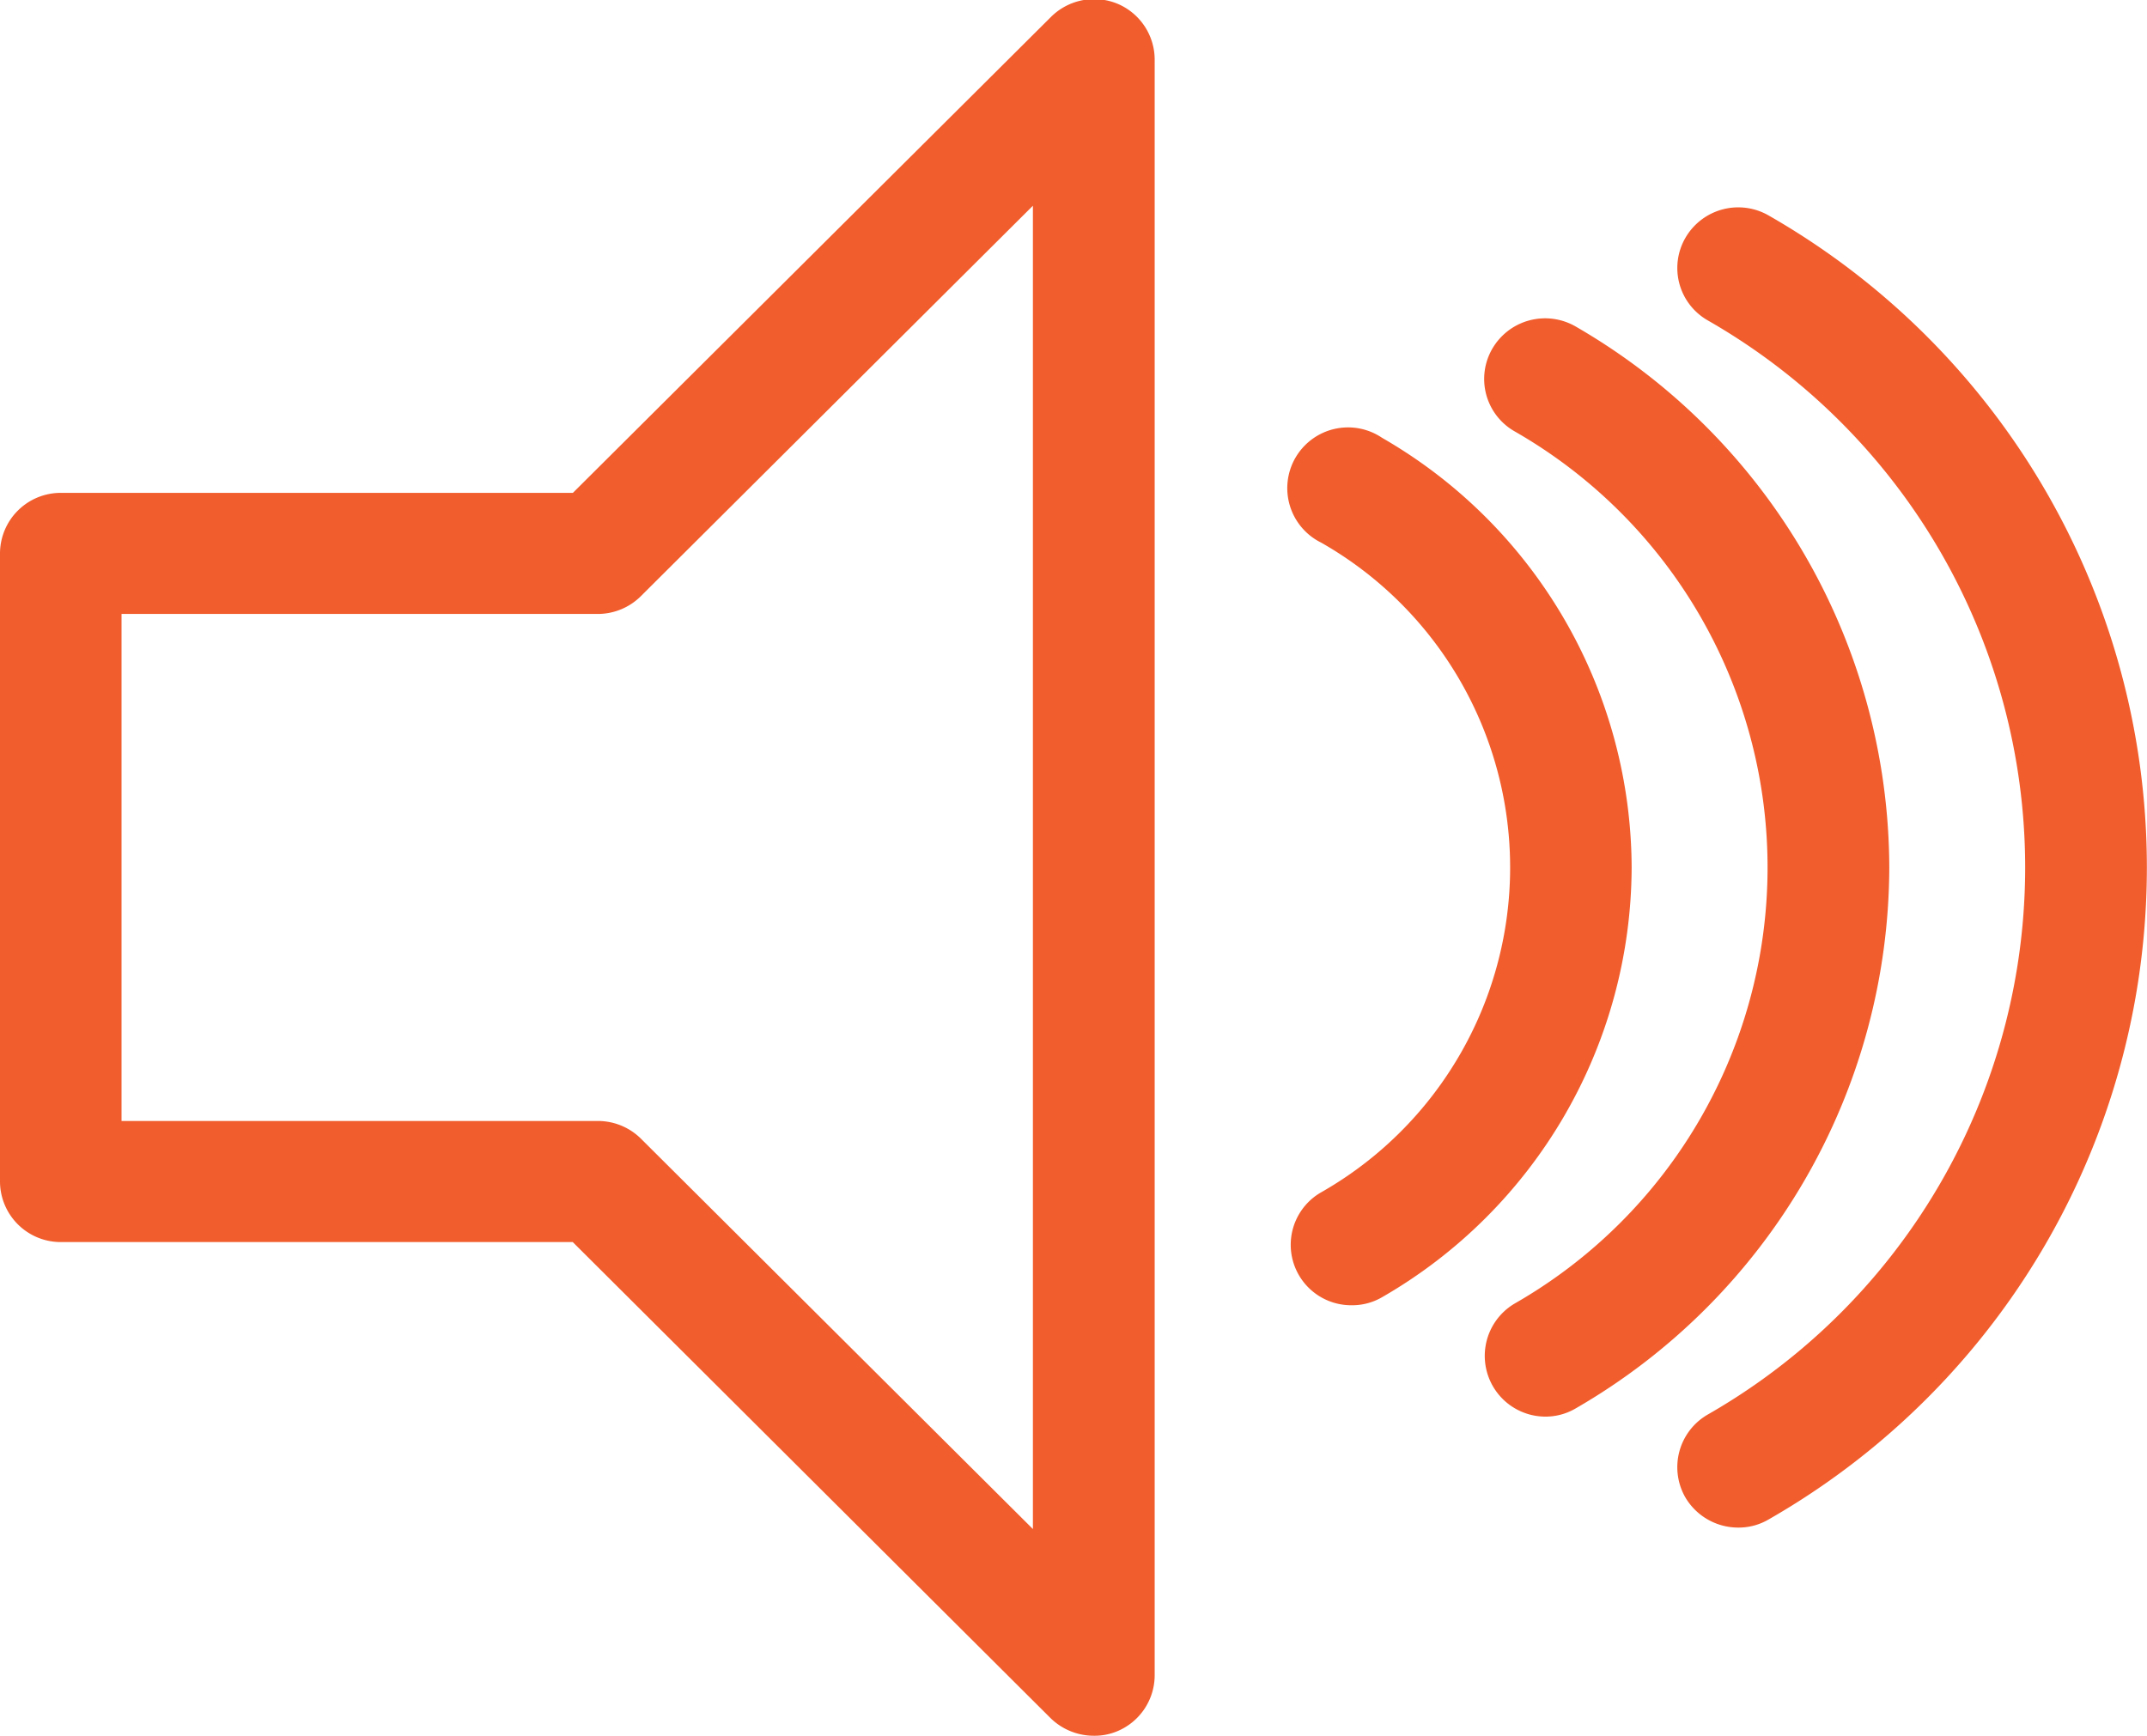
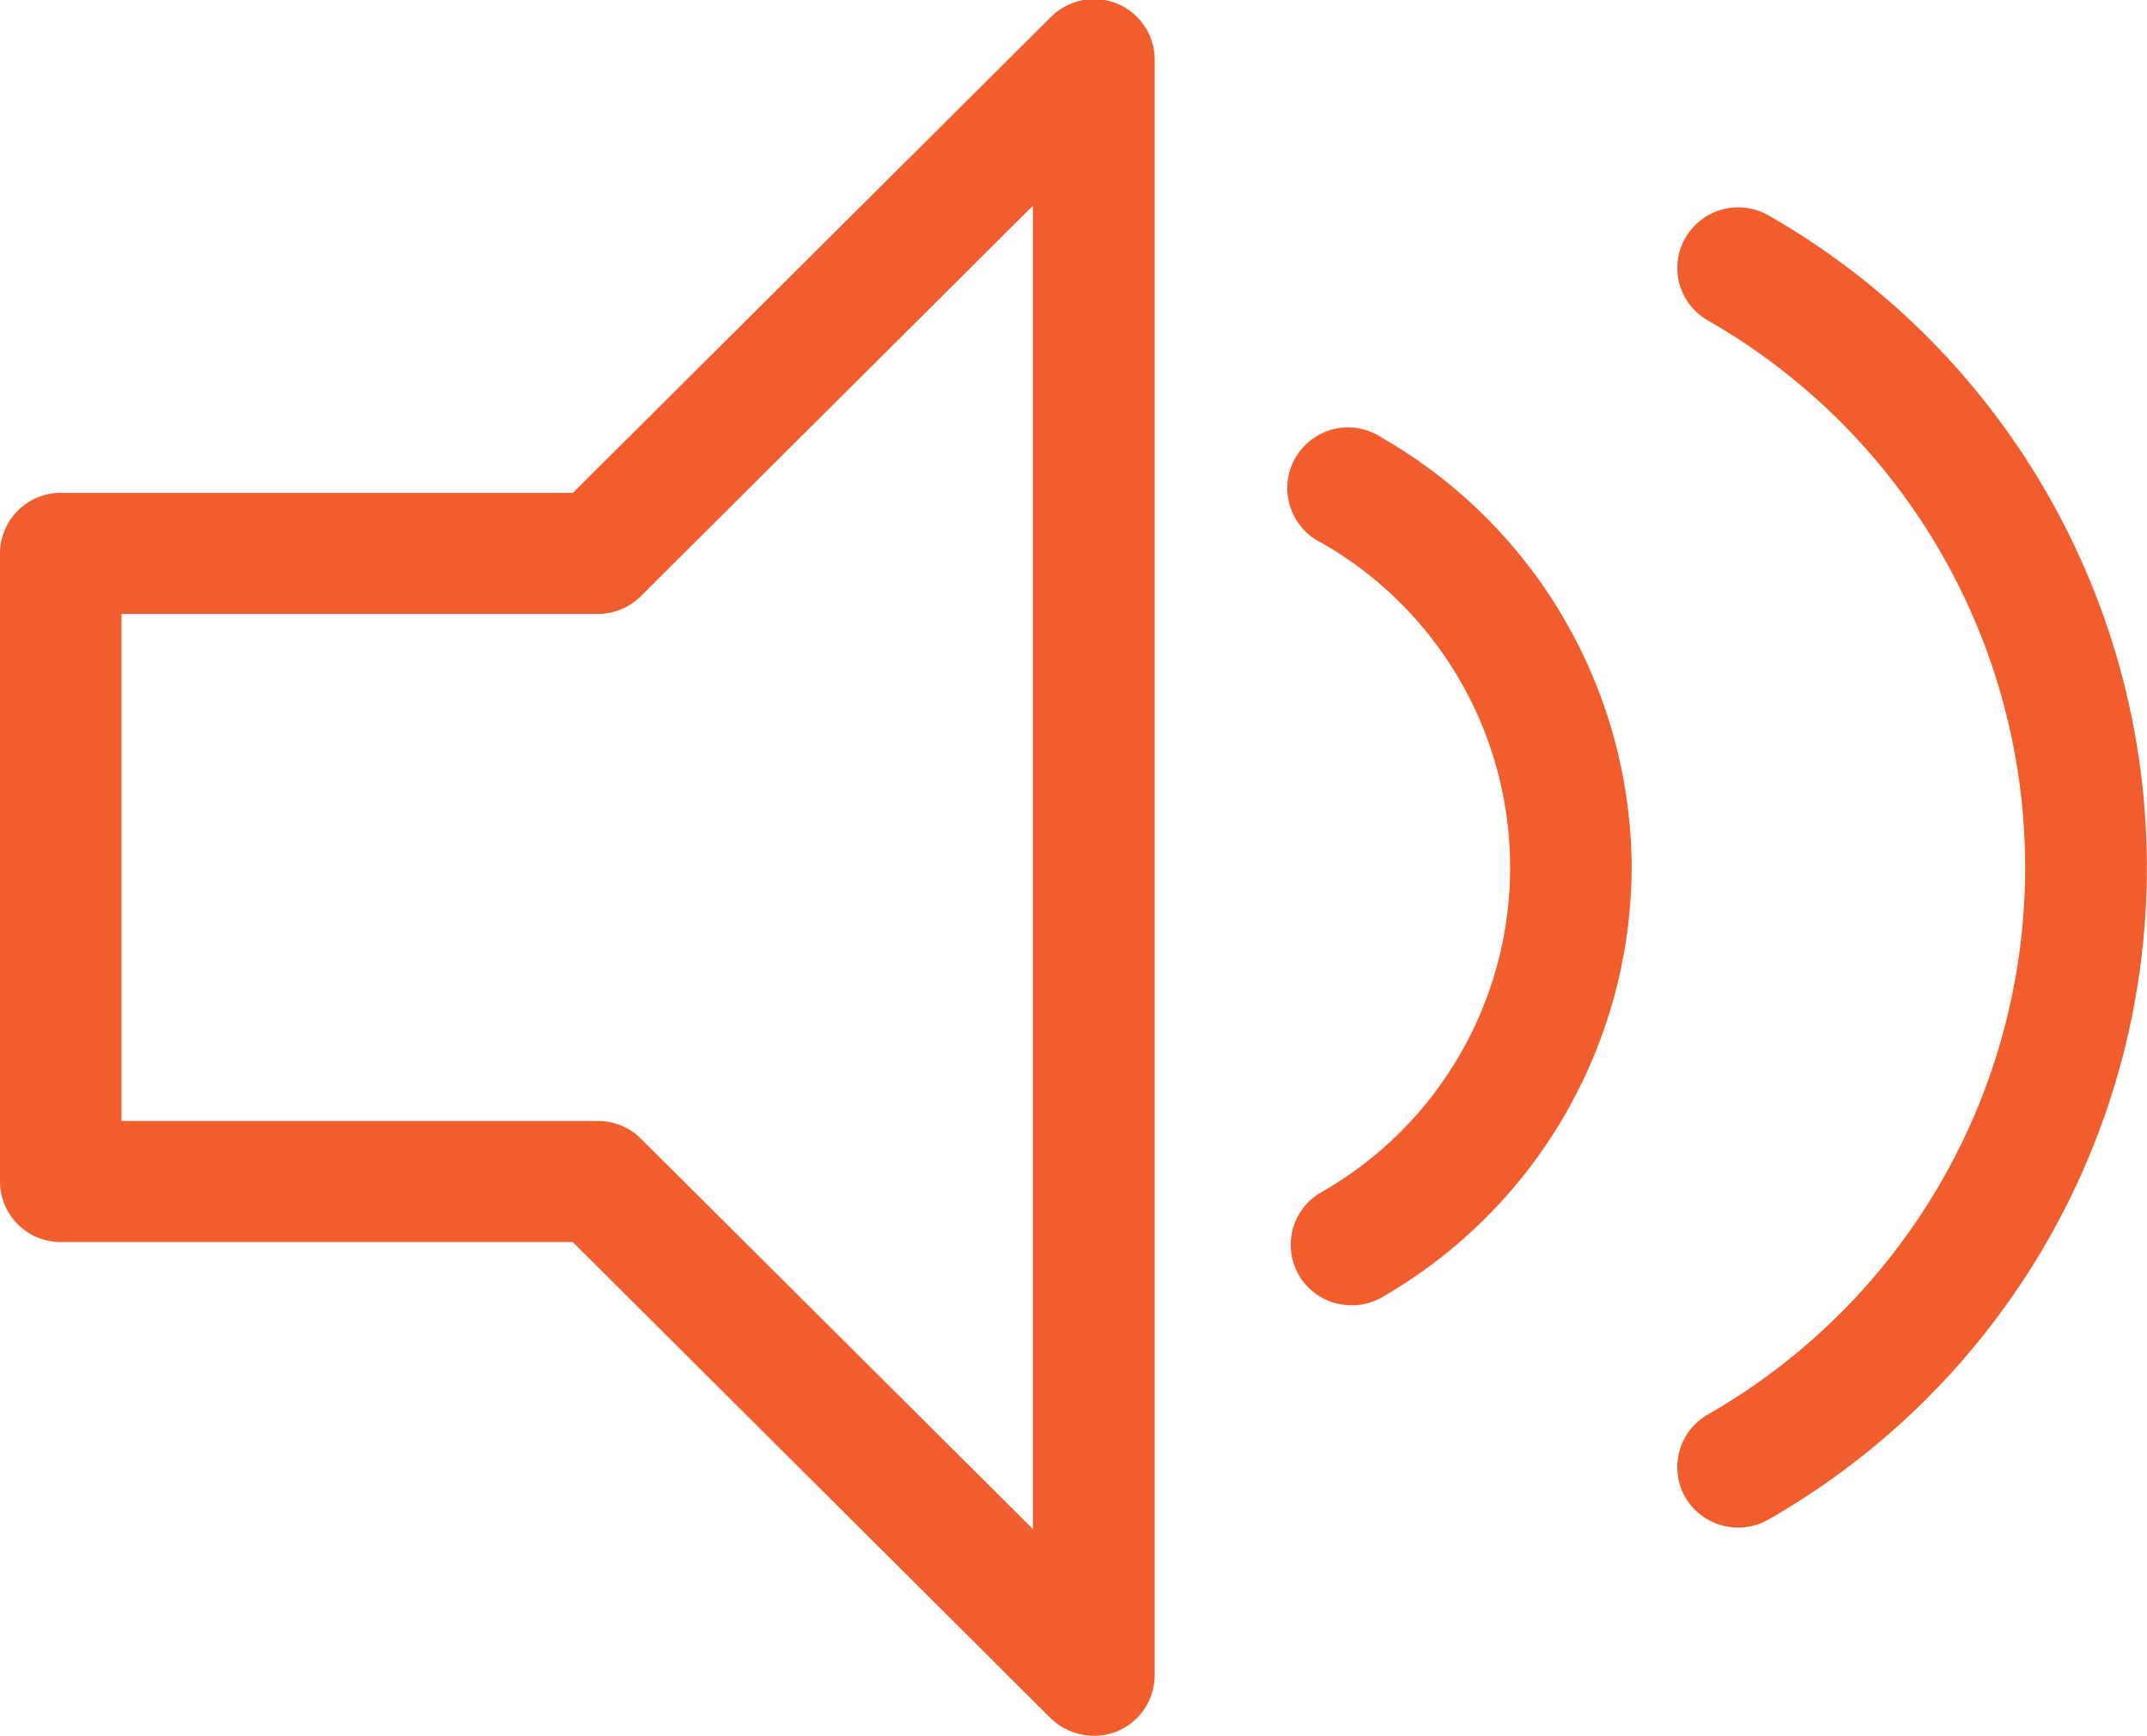
<svg xmlns="http://www.w3.org/2000/svg" width="53" height="42.87" viewBox="0 0 53 42.87">
  <defs>
    <style>
      .cls-1 {
        fill: #f15d2d;
        fill-rule: evenodd;
      }
    </style>
  </defs>
-   <path id="Sound" class="cls-1" d="M701.58,1363.22a1.51,1.51,0,0,0-1.638.33l-11.8,11.75H675.5a1.5,1.5,0,0,0-1.5,1.49v15.52a1.5,1.5,0,0,0,1.5,1.49h12.639l11.8,11.76a1.526,1.526,0,0,0,1.063.43,1.445,1.445,0,0,0,.575-0.11,1.5,1.5,0,0,0,.927-1.38v-39.9A1.5,1.5,0,0,0,701.58,1363.22Zm-2.078,37.67-9.677-9.64a1.508,1.508,0,0,0-1.062-.44H677v-12.52h11.759a1.508,1.508,0,0,0,1.062-.44l9.677-9.64v32.68Zm18.157-32.44a1.506,1.506,0,0,0-2.052.55,1.489,1.489,0,0,0,.548,2.04,15.563,15.563,0,0,1,0,27.02,1.5,1.5,0,0,0-.548,2.05,1.515,1.515,0,0,0,1.3.74,1.46,1.46,0,0,0,.751-0.2A18.548,18.548,0,0,0,717.659,1368.45Zm-3.381,16.1a12.286,12.286,0,0,0-6.162-10.61,1.5,1.5,0,1,0-1.5,2.59,9.229,9.229,0,0,1,0,16.04,1.493,1.493,0,0,0,.753,2.79,1.465,1.465,0,0,0,.751-0.2A12.286,12.286,0,0,0,714.278,1384.55Zm6.36,0a15.468,15.468,0,0,0-7.746-13.36,1.507,1.507,0,0,0-2.053.55,1.489,1.489,0,0,0,.548,2.04,12.408,12.408,0,0,1,0,21.54,1.5,1.5,0,0,0,.753,2.79,1.466,1.466,0,0,0,.752-0.2A15.468,15.468,0,0,0,720.638,1384.55Z" transform="translate(-674 -1363.13)" />
+   <path id="Sound" class="cls-1" d="M701.58,1363.22a1.51,1.51,0,0,0-1.638.33l-11.8,11.75H675.5a1.5,1.5,0,0,0-1.5,1.49v15.52a1.5,1.5,0,0,0,1.5,1.49h12.639l11.8,11.76a1.526,1.526,0,0,0,1.063.43,1.445,1.445,0,0,0,.575-0.11,1.5,1.5,0,0,0,.927-1.38v-39.9A1.5,1.5,0,0,0,701.58,1363.22Zm-2.078,37.67-9.677-9.64a1.508,1.508,0,0,0-1.062-.44H677v-12.52h11.759a1.508,1.508,0,0,0,1.062-.44l9.677-9.64v32.68Zm18.157-32.44a1.506,1.506,0,0,0-2.052.55,1.489,1.489,0,0,0,.548,2.04,15.563,15.563,0,0,1,0,27.02,1.5,1.5,0,0,0-.548,2.05,1.515,1.515,0,0,0,1.3.74,1.46,1.46,0,0,0,.751-0.2A18.548,18.548,0,0,0,717.659,1368.45Zm-3.381,16.1a12.286,12.286,0,0,0-6.162-10.61,1.5,1.5,0,1,0-1.5,2.59,9.229,9.229,0,0,1,0,16.04,1.493,1.493,0,0,0,.753,2.79,1.465,1.465,0,0,0,.751-0.2A12.286,12.286,0,0,0,714.278,1384.55Zm6.36,0A15.468,15.468,0,0,0,720.638,1384.55Z" transform="translate(-674 -1363.13)" />
</svg>